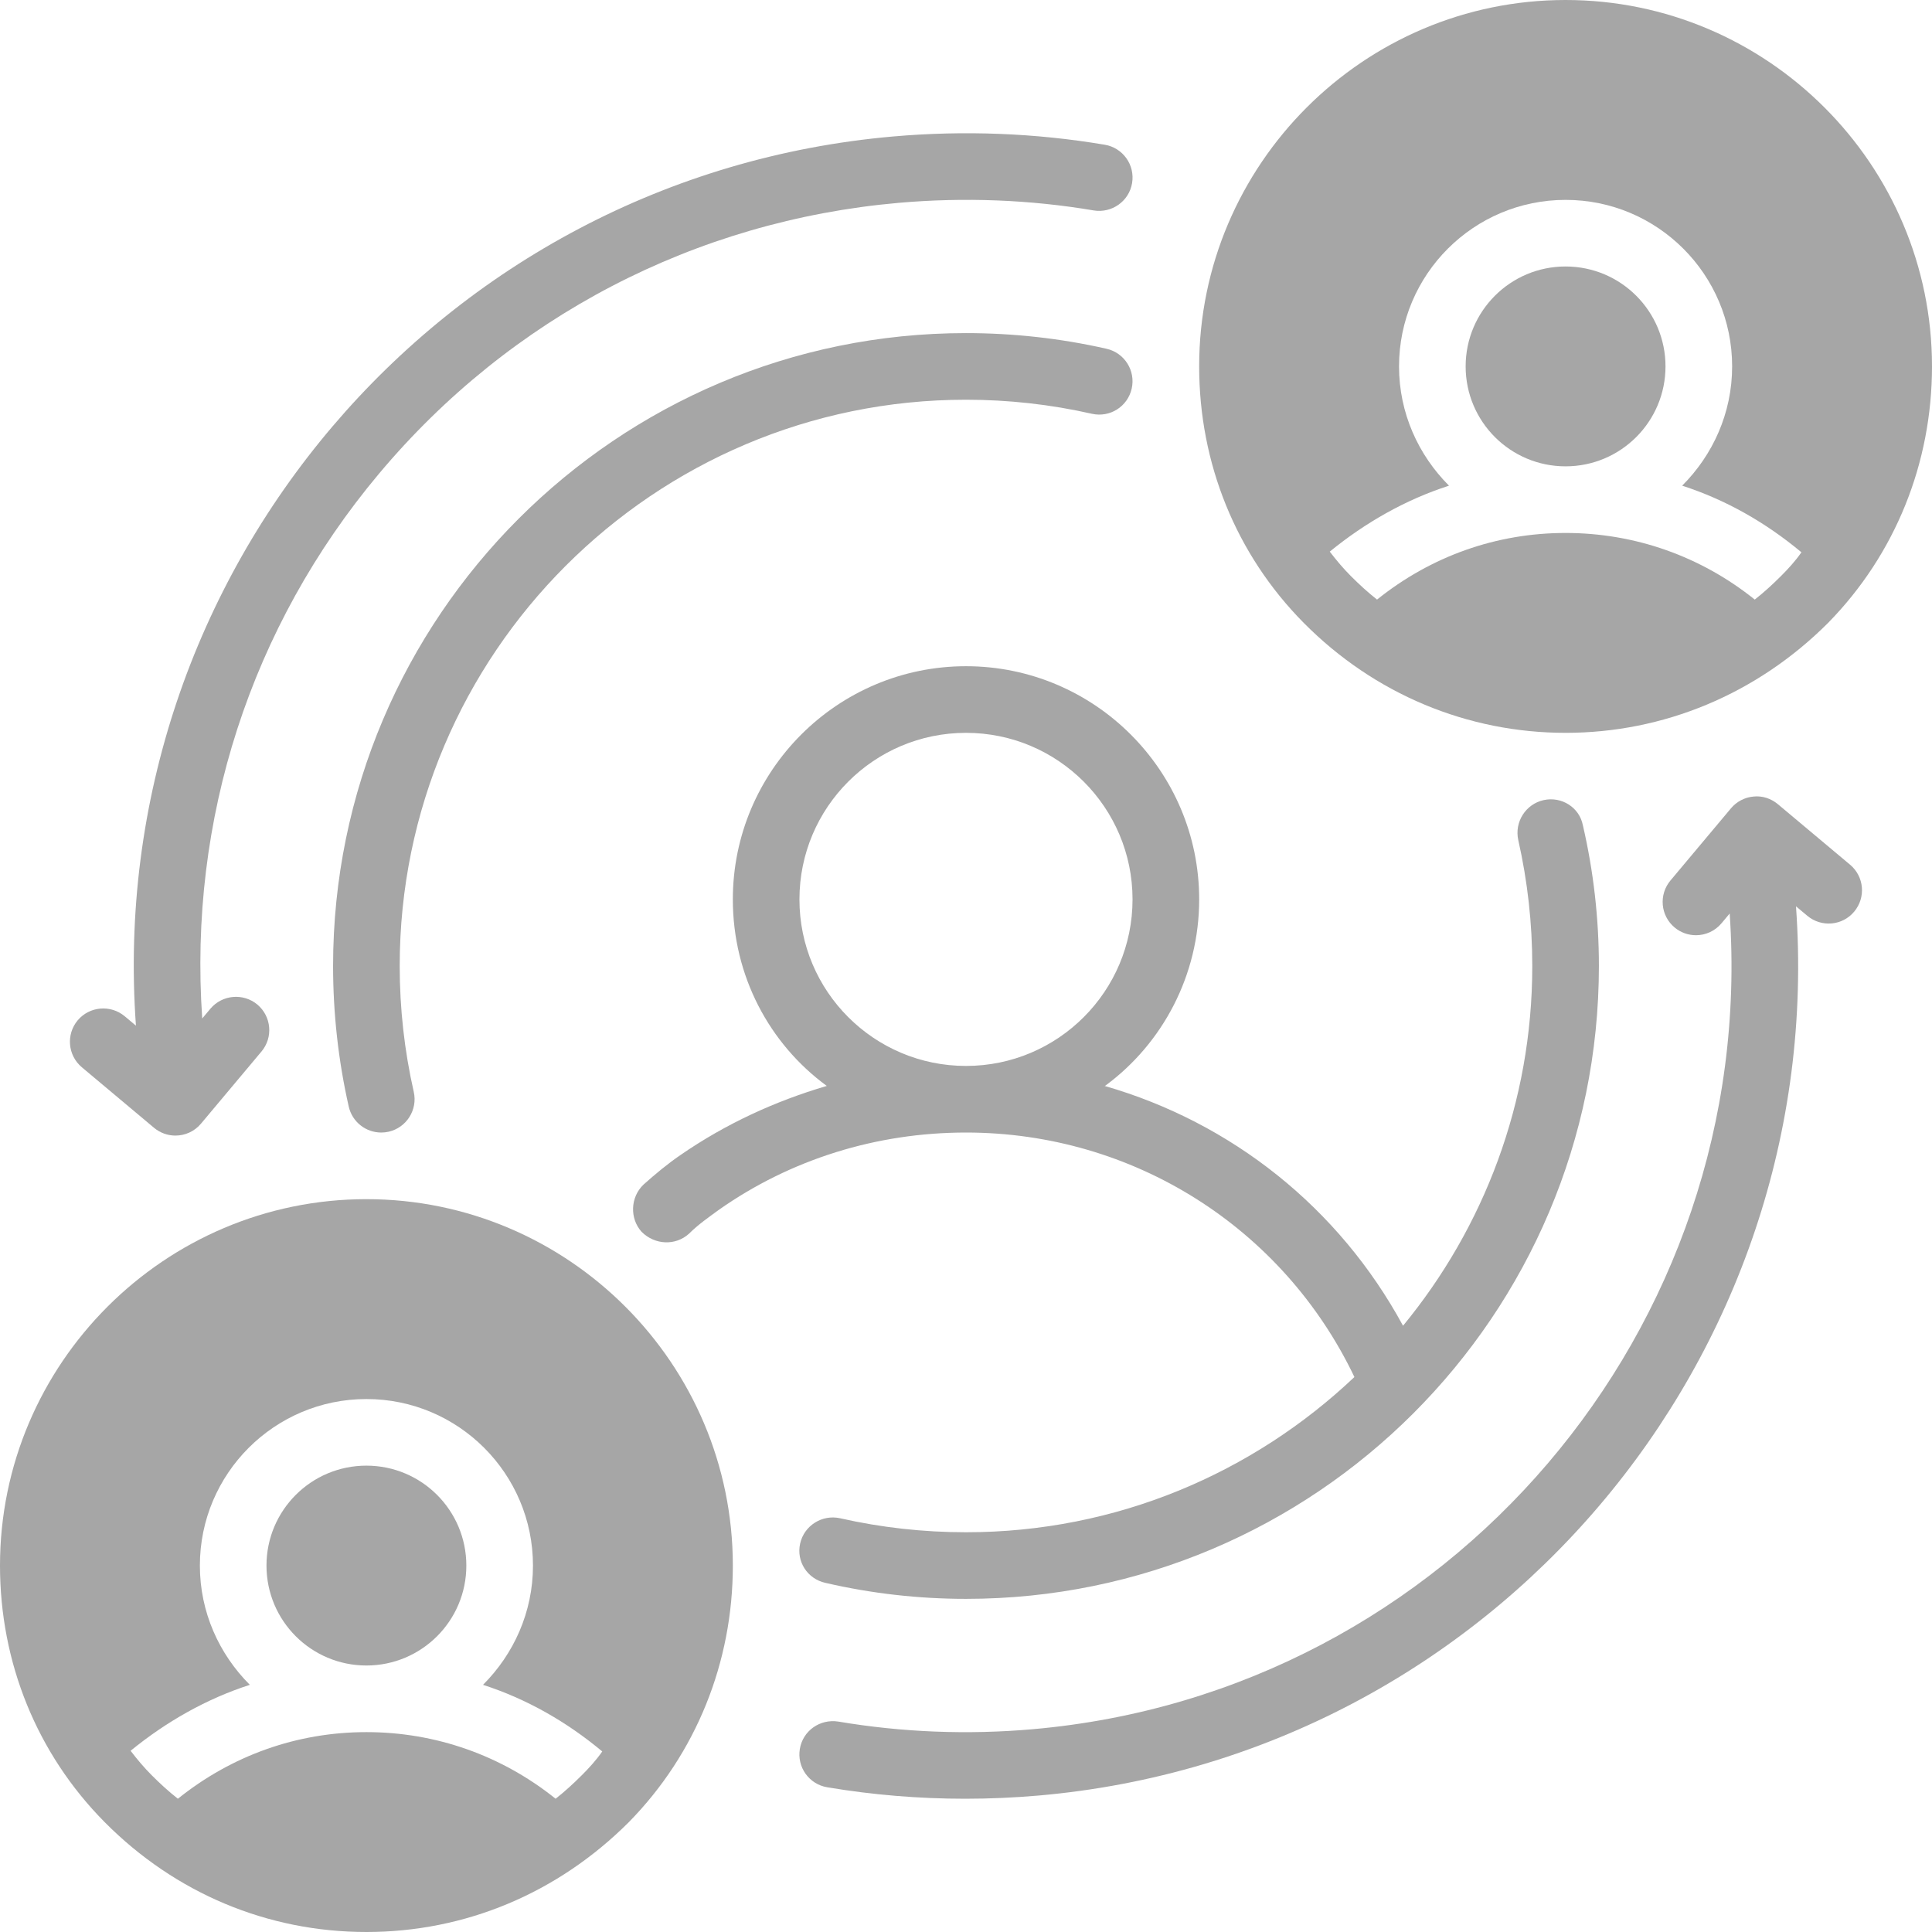
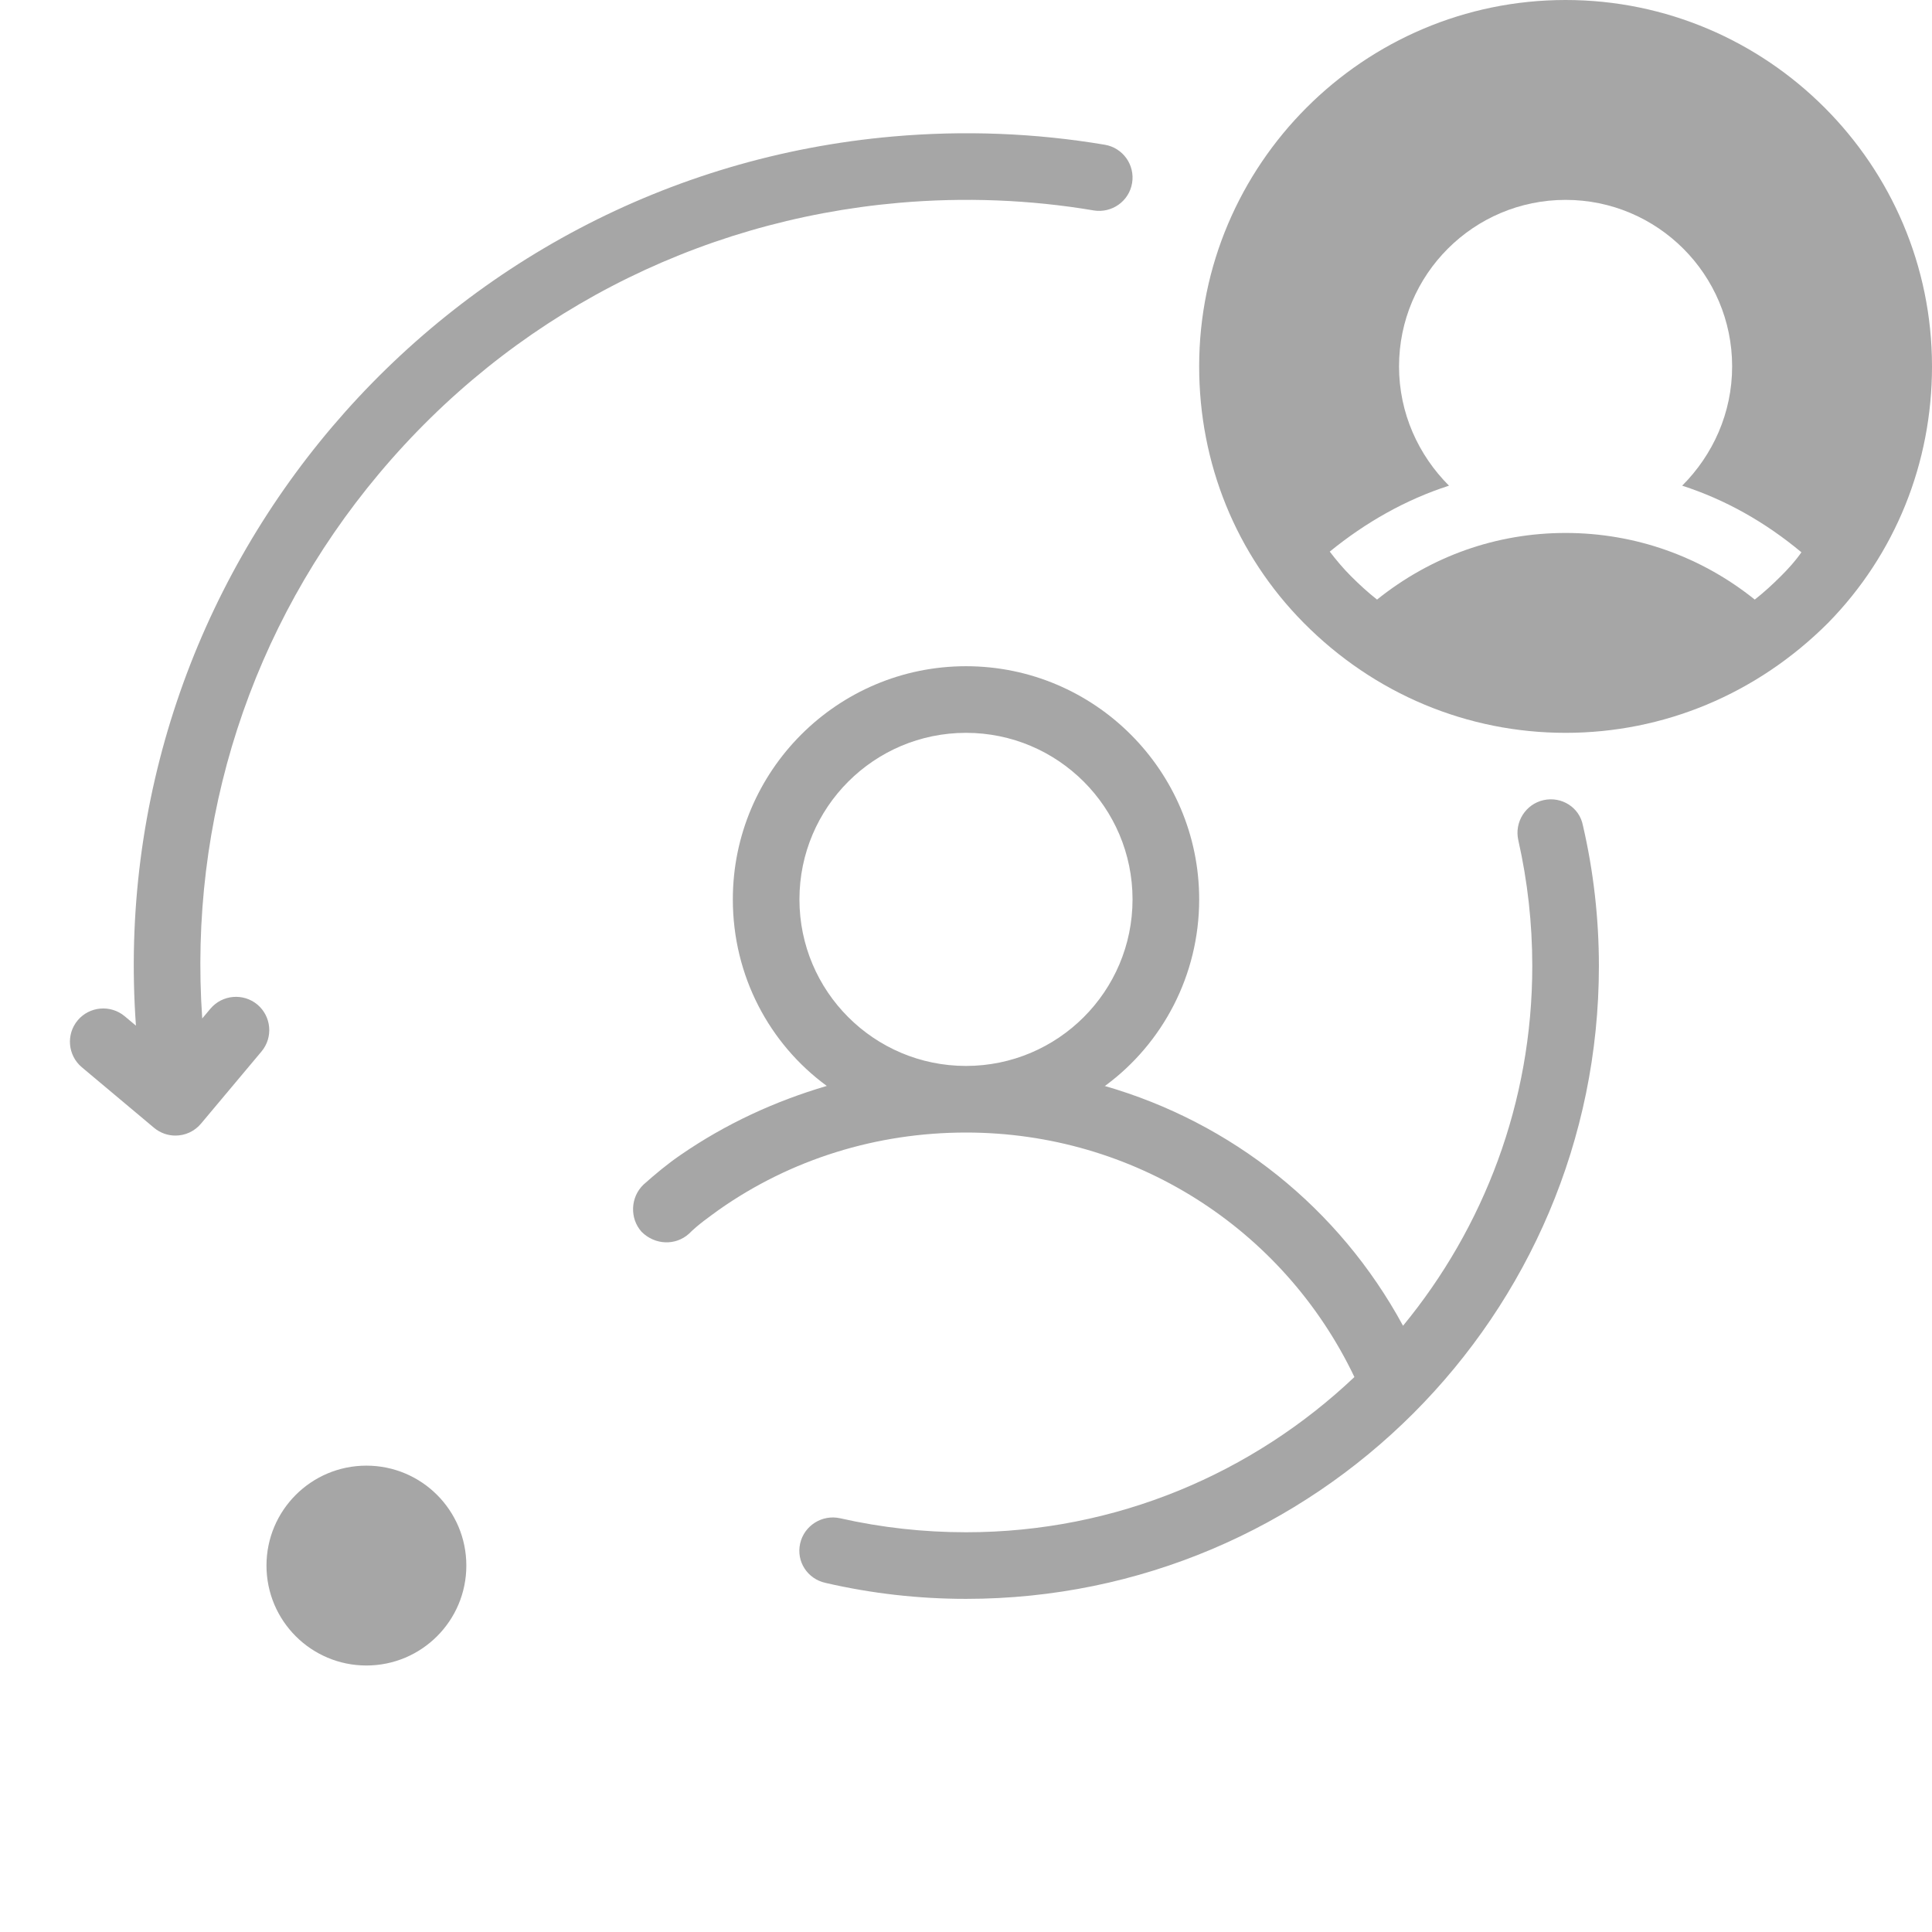
<svg xmlns="http://www.w3.org/2000/svg" id="Layer_1" data-name="Layer 1" width="383.65mm" height="383.65mm" viewBox="0 0 1087.51 1087.51">
  <defs>
    <style>
      .cls-1 {
        opacity: .35;
      }
    </style>
  </defs>
  <path class="cls-1" d="M881.25,0c-113.62,0-206.25,92.62-206.25,206.25,0,54.38,20.62,105.75,58.88,144.38,39.75,40.12,92.25,61.88,147.38,61.88s107.62-21.75,147.75-61.88c37.88-38.62,58.5-90,58.5-144.38,0-113.62-92.62-206.25-206.25-206.25h0ZM1002.37,324.38c-4.5,4.5-9.38,9-14.62,13.12-30.38-24.38-67.5-37.5-106.5-37.5s-75.75,13.12-106.12,37.5c-5.25-4.12-10.12-8.62-14.62-13.12-4.5-4.5-8.25-9-12-13.88,20.25-16.5,42.75-29.25,67.12-37.12-17.25-17.25-28.12-40.88-28.12-67.12,0-51.75,42-93.75,93.75-93.75s93.75,42,93.75,93.75c0,26.25-10.88,49.88-28.12,67.12,24.38,7.88,46.88,20.62,67.12,37.5-3.38,4.88-7.5,9.38-11.62,13.5h0Z" />
-   <path class="cls-1" d="M937.5,206.25c0,31.07-25.18,56.25-56.25,56.25s-56.25-25.18-56.25-56.25,25.18-56.25,56.25-56.25,56.25,25.18,56.25,56.25" />
-   <path class="cls-1" d="M206.25,675C92.63,675,0,767.62,0,881.25c0,54.38,20.62,105.75,58.88,144.38,39.75,40.12,91.88,61.88,147.38,61.88s107.62-21.75,147.75-61.88c37.88-38.62,58.5-90,58.5-144.38,0-113.62-92.62-206.25-206.25-206.25h0ZM327.37,999.38c-4.5,4.5-9.38,9-14.62,13.12-30.38-24.38-67.5-37.5-106.5-37.5s-75.75,13.12-106.12,37.5c-5.25-4.12-10.12-8.62-14.62-13.12-4.5-4.5-8.25-9-12-13.88,20.25-16.5,42.75-29.25,67.12-37.12-17.25-17.25-28.12-40.88-28.12-67.12,0-51.75,42-93.75,93.75-93.75s93.75,42,93.75,93.75c0,26.25-10.88,49.88-28.12,67.12,24.38,7.88,46.88,20.62,67.12,37.5-3.38,4.88-7.5,9.38-11.62,13.5h0Z" />
  <path class="cls-1" d="M262.5,881.25c0,31.07-25.18,56.25-56.25,56.25s-56.25-25.18-56.25-56.25,25.18-56.25,56.25-56.25,56.25,25.18,56.25,56.25" />
  <path class="cls-1" d="M891,464.63c-1.88-10.12-12-16.5-22.12-14.25s-16.5,12.38-14.25,22.5c5.25,23.25,7.88,46.88,7.88,70.88,0,76.88-27.38,147.38-72.75,202.5-36-66.38-96.38-114.38-168-135,.38,0,.75-.38.75-.38,31.88-23.62,52.5-61.88,52.5-104.62,0-72.38-58.88-131.25-131.25-131.25s-131.25,58.88-131.25,131.25c0,43.12,20.62,81.38,52.88,105-29.25,8.62-57,21.38-82.5,39-7.12,4.88-13.88,10.5-20.62,16.5-7.5,7.12-7.88,19.12-1.12,26.62,7.5,7.5,19.12,7.88,26.62,1.12,5.25-5.25,11.25-9.38,16.88-13.5,40.5-28.5,88.88-43.5,139.12-43.5,94.12,0,178.5,53.62,218.62,137.62-57,54-133.88,87.38-218.62,87.38-24,0-47.62-2.62-70.88-7.88-10.12-2.25-20.25,4.12-22.5,14.25s4.12,19.88,14.25,22.12c25.88,6,52.5,9,79.12,9,196.5,0,356.25-159.75,356.25-356.25,0-26.62-3-53.25-9-79.12h0ZM543.75,600.01c-51.75,0-93.75-42-93.75-93.75s42-93.75,93.75-93.75,93.75,42,93.75,93.75-42,93.75-93.75,93.75Z" />
-   <path class="cls-1" d="M543.75,225c23.9,0,47.72,2.66,70.86,7.91,10.22,2.27,20.1-4.05,22.41-14.14,2.31-10.11-4.03-20.16-14.14-22.45-25.82-5.86-52.46-8.82-79.14-8.82-196.43,0-356.25,159.82-356.25,356.25,0,26.7,2.96,53.34,8.82,79.16,1.98,8.7,9.7,14.59,18.27,14.59,1.38,0,2.77-.14,4.18-.46,10.09-2.31,16.43-12.34,14.14-22.45-5.25-23.09-7.91-46.93-7.91-70.84,0-175.76,142.99-318.75,318.75-318.75h0Z" />
  <path class="cls-1" d="M86.7,634.83c3.52,2.93,7.78,4.38,12.03,4.38,5.36,0,10.68-2.27,14.39-6.7l34.07-40.63c6.65-7.93,5.6-19.76-2.32-26.42-7.91-6.59-19.74-5.59-26.42,2.32l-4.62,5.51c-7.73-111.85,27.22-220.47,99.49-306.64,74.01-88.26,177.98-142.42,292.71-152.49,36.77-3.2,73.65-1.79,109.61,4.29,10.15,1.67,19.89-5.13,21.6-15.38,1.72-10.22-5.16-19.89-15.38-21.6-39.11-6.59-79.14-8.15-119.11-4.65C247.76,99.17,58.2,322.93,76.52,577.34l-6.36-5.33c-7.91-6.59-19.76-5.59-26.42,2.32-6.65,7.93-5.6,19.76,2.32,26.42l40.63,34.07h0Z" />
-   <path class="cls-1" d="M1000.75,452.67c-3.84-3.19-8.71-4.83-13.69-4.3-4.95.44-9.52,2.82-12.71,6.63l-34.06,40.63c-6.66,7.95-5.64,19.76,2.31,26.42,3.52,2.95,7.8,4.38,12.05,4.38,5.35,0,10.66-2.29,14.36-6.7l4.62-5.52c16.03,233.49-158.07,438.58-392.18,459.14-36.71,3.24-73.61,1.78-109.61-4.29-10.31-1.59-19.9,5.18-21.61,15.38-1.72,10.22,5.16,19.89,15.38,21.6,25.58,4.3,51.58,6.46,77.67,6.46,13.8,0,27.63-.61,41.46-1.81,254.96-22.38,444.52-246.14,426.21-500.53l6.36,5.32c7.95,6.66,19.78,5.62,26.4-2.32,6.66-7.95,5.64-19.76-2.31-26.42l-40.65-34.07Z" />
</svg>